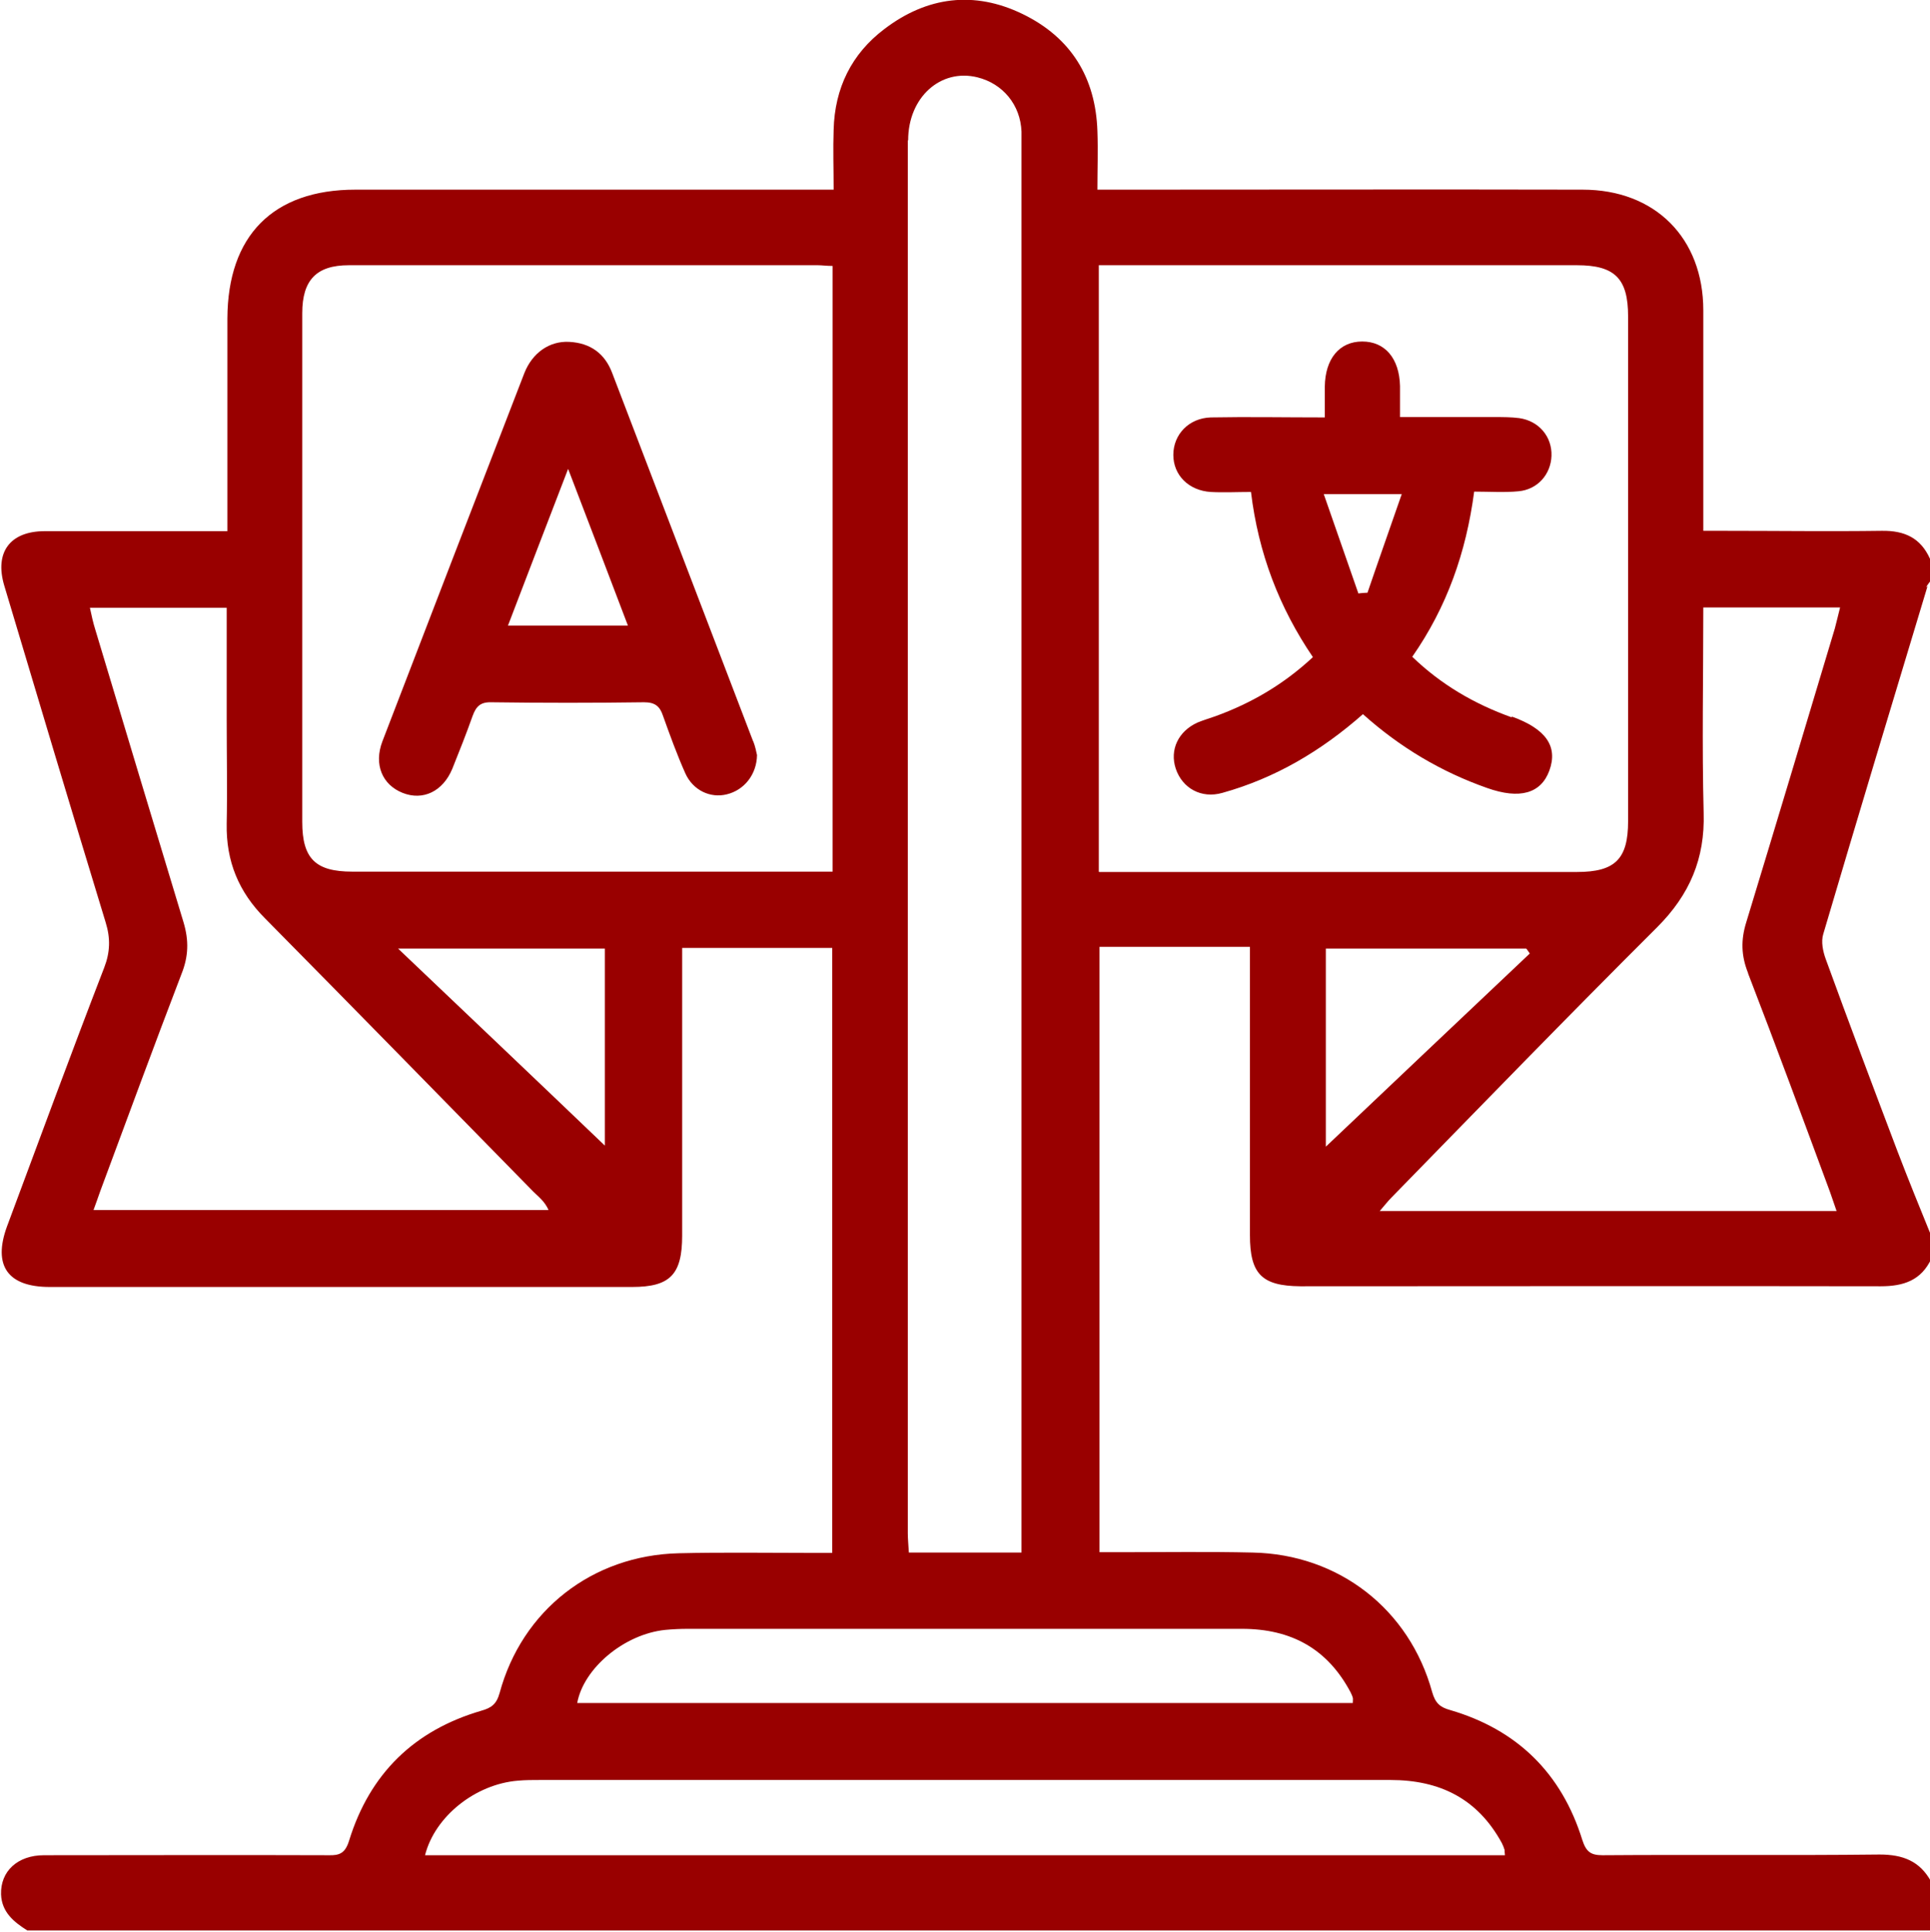
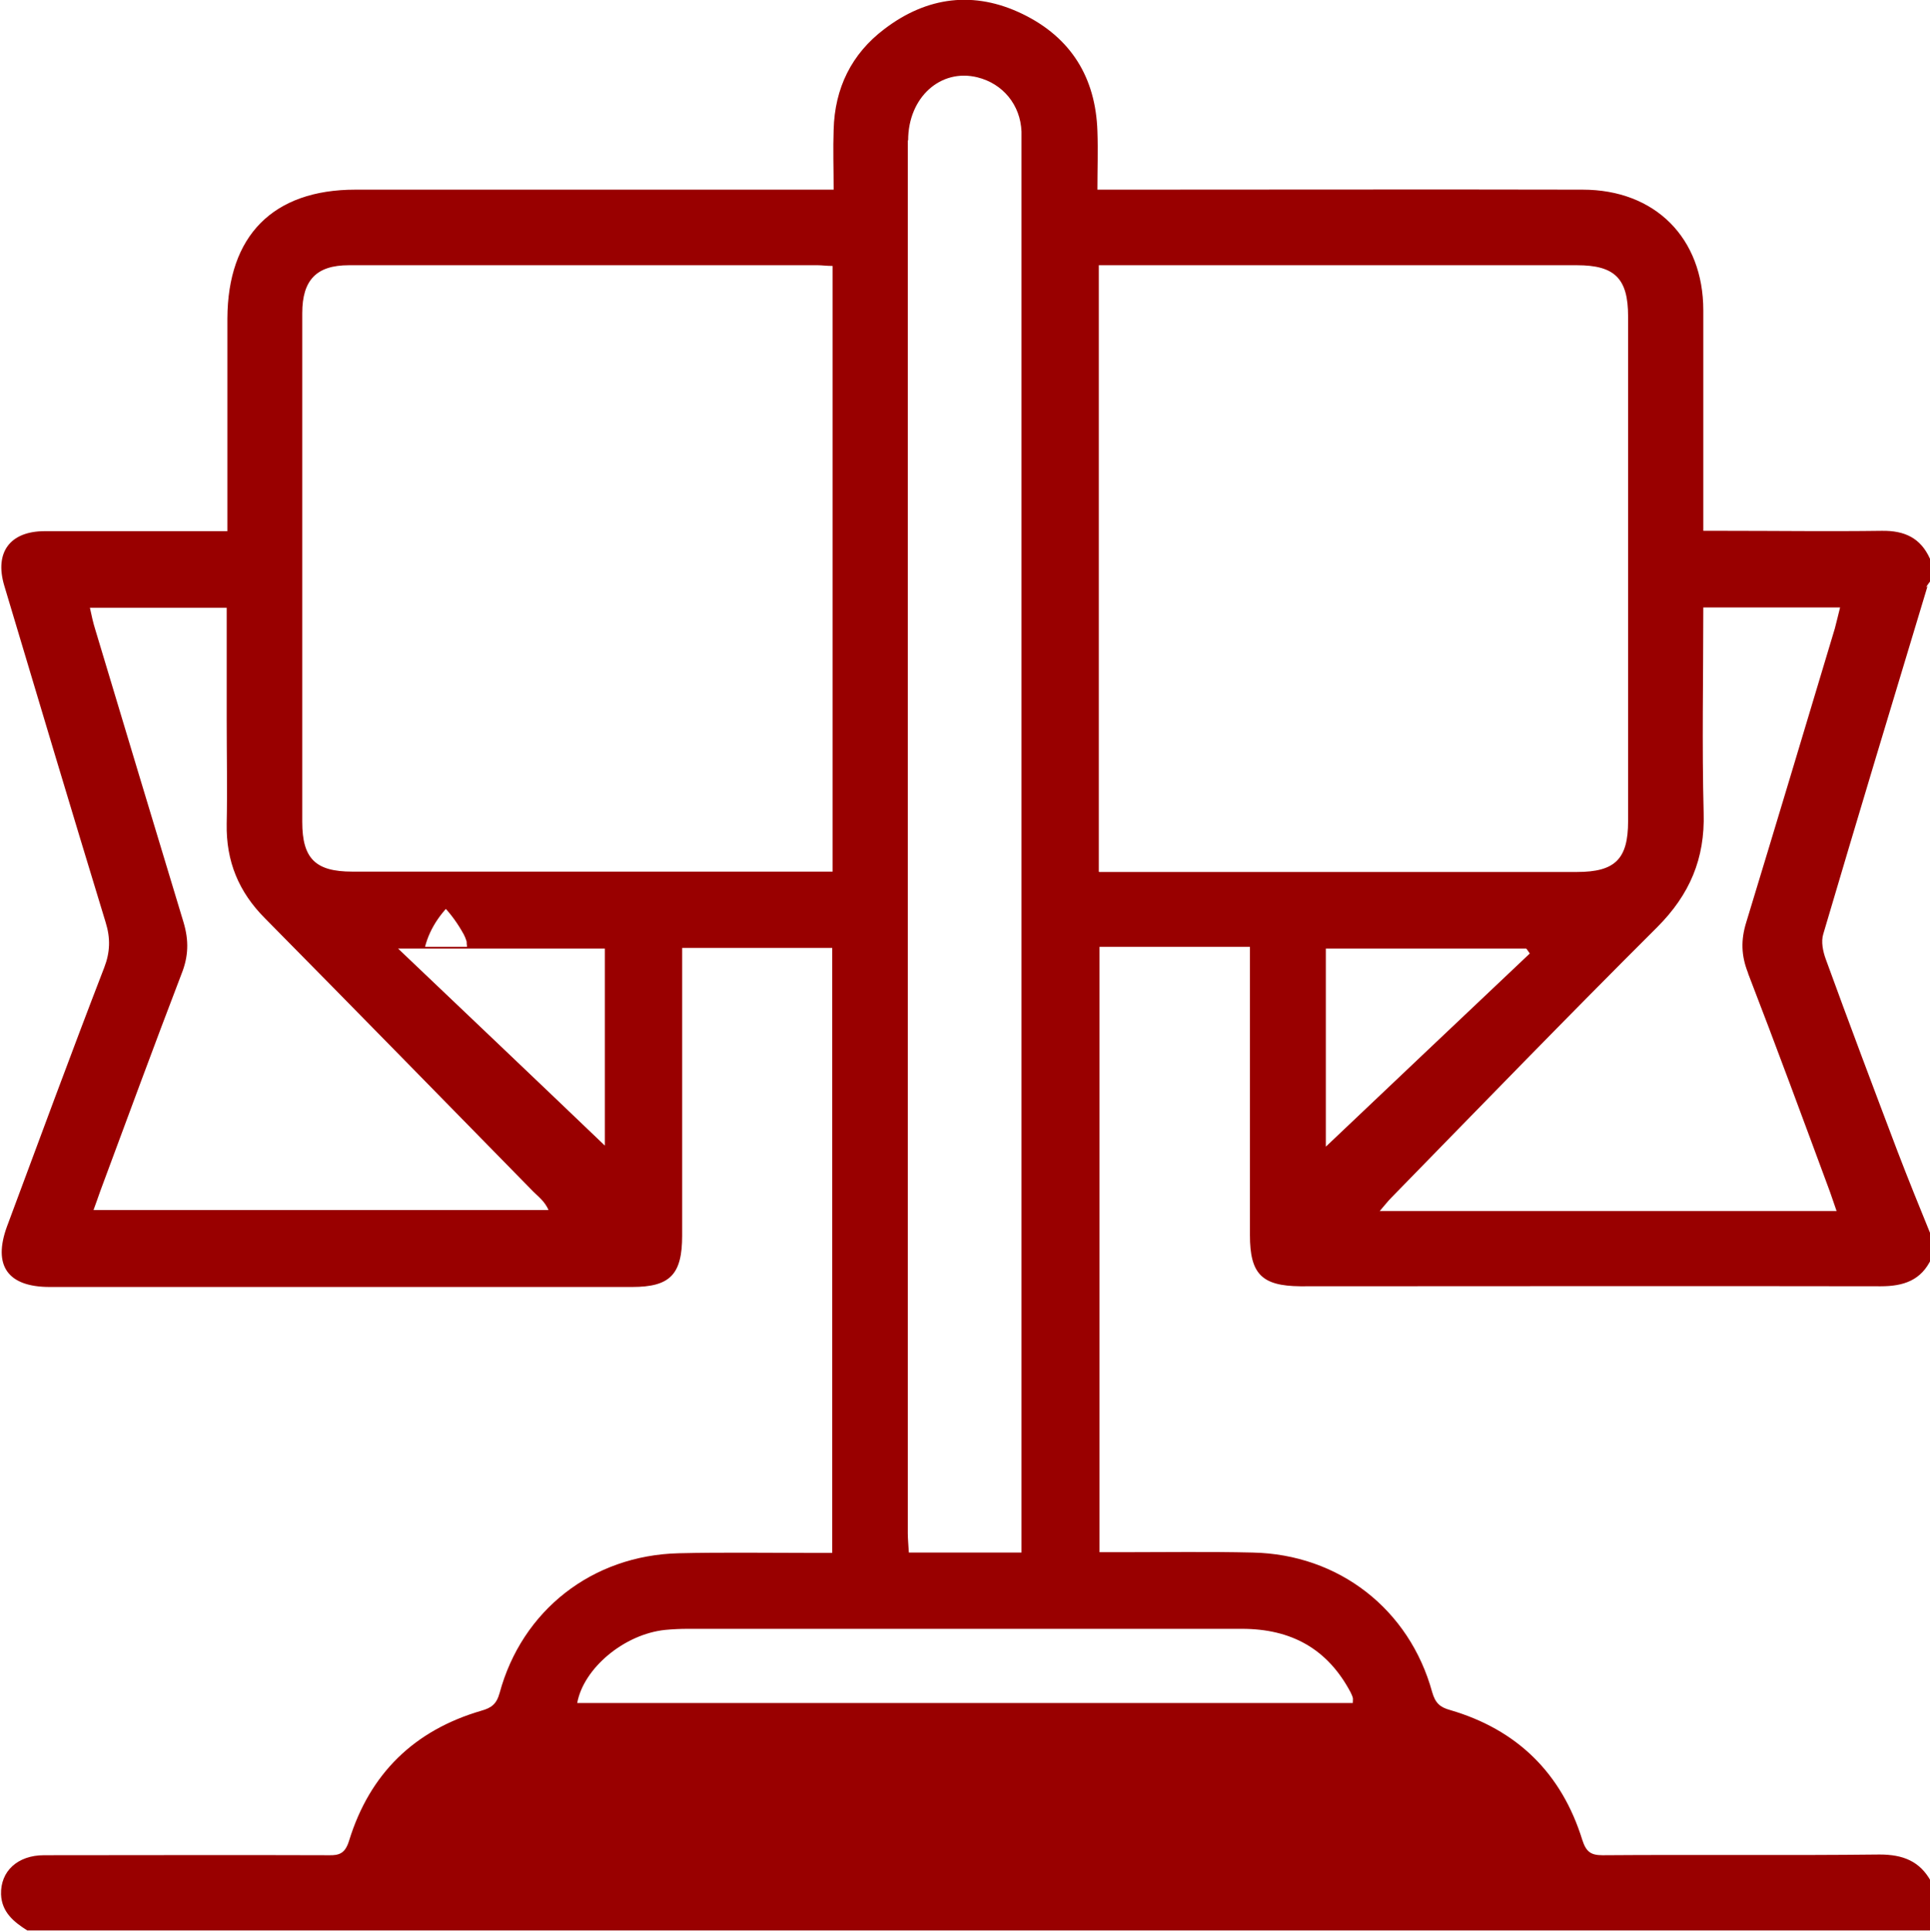
<svg xmlns="http://www.w3.org/2000/svg" id="Layer_2" data-name="Layer 2" viewBox="0 0 55.17 55.21">
  <defs>
    <style>
      .cls-1 {
        fill: #990000;
        stroke-width: 0px;
      }
          .scale{ 
  animation-name: scale;
  animation-duration:1s;
  animation-timing-function: linear;
  animation-direction: alternate;
  animation-iteration-count: infinite;
}


@keyframes scale {
  from{
    opacity:0;
    transform-origin: center;
  }
  to {
     opacity:1;
    transform-origin: center;
  }
  
    </style>
  </defs>
  <g id="Layer_1-2" data-name="Layer 1">
    <g>
-       <path class="cls-1" d="M55.06,16.79c.02-.06.07-.11.11-.17v-.65c-.27-.6-.73-.81-1.38-.8-1.49.02-2.98,0-4.47,0h-.63v-.64c0-1.89,0-3.77,0-5.66,0-2.07-1.38-3.45-3.45-3.45-4.38-.01-8.76,0-13.14,0h-.73c0-.57.02-1.12,0-1.67-.05-1.54-.76-2.68-2.14-3.35-1.38-.67-2.73-.5-3.95.43-.94.71-1.42,1.69-1.45,2.88-.02.55,0,1.11,0,1.71h-13.67c-2.36,0-3.65,1.32-3.66,3.68v6.08h-.64c-1.53,0-3.05,0-4.58,0-.99,0-1.44.6-1.16,1.55.96,3.21,1.92,6.42,2.9,9.63.14.45.13.85-.04,1.29-.95,2.46-1.86,4.93-2.78,7.4-.41,1.12.02,1.73,1.22,1.73,5.55,0,11.09,0,16.65,0,1.09,0,1.43-.36,1.43-1.47v-8.22h4.29v17.29h-.62c-1.26,0-2.51-.02-3.77.01-2.47.06-4.48,1.63-5.12,4-.09.32-.24.42-.52.5-1.92.56-3.19,1.8-3.78,3.71-.11.36-.27.43-.59.42-2.71-.01-5.42,0-8.13,0-.76,0-1.25.46-1.23,1.12.02.51.37.79.75,1.03h54.42v-1.4c-.32-.58-.8-.77-1.47-.77-2.64.03-5.28,0-7.92.02-.34,0-.47-.1-.58-.44-.59-1.9-1.86-3.15-3.78-3.71-.29-.08-.42-.2-.51-.51-.65-2.37-2.67-3.94-5.13-3.99-1.26-.03-2.51-.01-3.77-.01h-.61v-17.3h4.3v.59c0,2.55,0,5.1,0,7.65,0,1.11.34,1.45,1.44,1.46,5.53,0,11.06-.01,16.59,0,.66,0,1.16-.17,1.45-.79v-.64c-.33-.81-.66-1.62-.97-2.43-.69-1.82-1.38-3.65-2.05-5.49-.08-.22-.14-.5-.07-.72.98-3.32,1.98-6.63,2.98-9.94ZM25.96,4.01c0-1.23.93-2.06,1.98-1.8.73.18,1.23.79,1.26,1.55,0,.16,0,.32,0,.49v40.12h-3.22c-.01-.2-.03-.38-.03-.55V4.01ZM2.67,34.59c.07-.2.14-.38.2-.56.77-2.07,1.53-4.14,2.32-6.2.2-.5.21-.95.06-1.46-.85-2.8-1.69-5.6-2.53-8.39-.06-.19-.1-.38-.15-.61h3.91v3.21c0,.99.02,1.98,0,2.96-.02,1.07.34,1.95,1.1,2.71,2.56,2.59,5.11,5.2,7.66,7.8.15.15.33.28.44.53H2.67ZM17.29,32.74c-1.88-1.8-3.85-3.67-5.91-5.63h5.91v5.63ZM10.07,24.91c-1.05,0-1.43-.37-1.43-1.42v-14.54c0-.95.41-1.37,1.33-1.37h13.41c.12,0,.24.02.42.02v17.31h-13.73ZM39.74,50.87c1.43,0,2.5.54,3.19,1.8.03.06.06.13.08.2,0,.03,0,.07.01.15H12.15c.28-1.11,1.44-2.03,2.65-2.13.21-.02.43-.02.65-.02,8.09,0,16.19,0,24.29,0ZM35.5,46.55c1.41,0,2.45.57,3.11,1.82.02.05.05.1.06.15.01.03,0,.07,0,.15h-22.17c.18-.99,1.34-1.97,2.52-2.09.21-.02.43-.03.64-.03,5.28,0,10.55,0,15.83,0ZM31.41,24.91V7.58h13.67c1.08,0,1.46.38,1.46,1.46v14.43c0,1.08-.37,1.45-1.46,1.45h-13.66ZM37.9,27.11h5.73s.07.09.1.14c-1.97,1.86-3.93,3.72-5.83,5.52v-5.65ZM49.97,27.82c.8,2.07,1.57,4.16,2.34,6.24.06.16.11.33.19.55h-13.06c.14-.16.23-.28.34-.39,2.52-2.58,5.03-5.17,7.59-7.72.93-.93,1.37-1.96,1.33-3.27-.05-1.93-.01-3.87-.01-5.87h3.91c-.06.23-.1.42-.15.6-.84,2.8-1.68,5.6-2.53,8.39-.16.51-.15.96.05,1.46Z" />
-       <path class="cls-1 scale" d="M21.53,21.19c-1.34-3.51-2.69-7.02-4.03-10.53-.21-.56-.63-.86-1.23-.89-.56-.03-1.05.31-1.28.89-1.36,3.51-2.71,7.02-4.06,10.53-.25.66,0,1.24.58,1.47.58.23,1.15-.04,1.42-.69.2-.5.4-1,.58-1.51.1-.27.22-.4.54-.39,1.46.02,2.91.02,4.36,0,.31,0,.45.11.54.38.2.56.4,1.11.64,1.65.22.49.72.72,1.19.6.49-.12.85-.56.86-1.12-.02-.09-.05-.25-.11-.4ZM14.52,17.88c.56-1.46,1.11-2.9,1.72-4.48.6,1.57,1.15,3,1.71,4.48h-3.43Z" />
-       <path class="cls-1 scale" d="M43.21,20.5c-1.06-.38-2.01-.93-2.84-1.73.99-1.42,1.54-2.98,1.77-4.72.45,0,.86.03,1.27-.01.54-.05.92-.48.94-1.01.02-.55-.36-1-.92-1.08-.23-.03-.47-.03-.7-.03h-2.71c0-.36,0-.63,0-.89-.02-.79-.43-1.27-1.08-1.27-.65,0-1.06.49-1.07,1.29v.88c-1.15,0-2.2-.02-3.26,0-.63.02-1.07.49-1.07,1.07,0,.58.44,1.02,1.07,1.06.37.02.75,0,1.15,0,.21,1.75.81,3.31,1.77,4.72-.85.79-1.77,1.32-2.79,1.69-.17.06-.34.11-.51.18-.55.25-.8.78-.62,1.32.19.56.73.86,1.33.69,1.51-.42,2.83-1.2,4.02-2.25,1.06.95,2.24,1.65,3.55,2.11.93.33,1.54.16,1.78-.5.25-.69-.1-1.19-1.07-1.54ZM39.08,16.94c-.08,0-.17.01-.25.02-.32-.92-.64-1.84-.99-2.84h2.23c-.35,1.01-.67,1.91-.98,2.82Z" />
+       <path class="cls-1" d="M55.06,16.79c.02-.06.07-.11.11-.17v-.65c-.27-.6-.73-.81-1.38-.8-1.49.02-2.98,0-4.47,0h-.63v-.64c0-1.89,0-3.77,0-5.66,0-2.07-1.38-3.45-3.45-3.45-4.38-.01-8.76,0-13.14,0h-.73c0-.57.02-1.12,0-1.67-.05-1.54-.76-2.68-2.14-3.35-1.38-.67-2.73-.5-3.95.43-.94.71-1.42,1.69-1.45,2.88-.02.55,0,1.11,0,1.71h-13.67c-2.36,0-3.65,1.32-3.66,3.68v6.08h-.64c-1.53,0-3.05,0-4.58,0-.99,0-1.44.6-1.16,1.55.96,3.21,1.92,6.42,2.9,9.63.14.45.13.85-.04,1.29-.95,2.46-1.86,4.93-2.78,7.4-.41,1.12.02,1.73,1.22,1.73,5.55,0,11.09,0,16.65,0,1.09,0,1.43-.36,1.43-1.47v-8.22h4.29v17.29h-.62c-1.26,0-2.51-.02-3.77.01-2.47.06-4.48,1.63-5.12,4-.09.32-.24.42-.52.5-1.92.56-3.19,1.8-3.78,3.71-.11.36-.27.43-.59.42-2.71-.01-5.42,0-8.13,0-.76,0-1.25.46-1.23,1.12.02.51.37.79.75,1.03h54.42v-1.4c-.32-.58-.8-.77-1.47-.77-2.64.03-5.28,0-7.92.02-.34,0-.47-.1-.58-.44-.59-1.9-1.86-3.15-3.78-3.71-.29-.08-.42-.2-.51-.51-.65-2.37-2.67-3.94-5.13-3.99-1.26-.03-2.51-.01-3.77-.01h-.61v-17.3h4.3v.59c0,2.55,0,5.1,0,7.65,0,1.11.34,1.45,1.44,1.46,5.53,0,11.06-.01,16.59,0,.66,0,1.16-.17,1.45-.79v-.64c-.33-.81-.66-1.62-.97-2.43-.69-1.82-1.38-3.65-2.05-5.49-.08-.22-.14-.5-.07-.72.98-3.32,1.98-6.63,2.98-9.94ZM25.96,4.01c0-1.23.93-2.06,1.98-1.8.73.18,1.23.79,1.26,1.55,0,.16,0,.32,0,.49v40.12h-3.22c-.01-.2-.03-.38-.03-.55V4.01ZM2.67,34.59c.07-.2.14-.38.2-.56.77-2.07,1.53-4.14,2.32-6.2.2-.5.21-.95.06-1.46-.85-2.8-1.69-5.6-2.53-8.39-.06-.19-.1-.38-.15-.61h3.91v3.21c0,.99.02,1.98,0,2.96-.02,1.07.34,1.95,1.1,2.71,2.56,2.59,5.11,5.2,7.66,7.8.15.15.33.28.44.53H2.67ZM17.29,32.74c-1.88-1.8-3.85-3.67-5.91-5.63h5.91v5.63ZM10.07,24.91c-1.05,0-1.43-.37-1.43-1.42v-14.54c0-.95.41-1.37,1.33-1.37h13.41c.12,0,.24.02.42.02v17.31h-13.73Zc1.43,0,2.5.54,3.19,1.8.03.06.06.13.08.2,0,.03,0,.07.01.15H12.15c.28-1.11,1.44-2.03,2.65-2.13.21-.02.43-.02.65-.02,8.09,0,16.19,0,24.29,0ZM35.5,46.55c1.41,0,2.45.57,3.11,1.82.02.05.05.1.06.15.01.03,0,.07,0,.15h-22.17c.18-.99,1.34-1.97,2.52-2.09.21-.02.43-.03.64-.03,5.28,0,10.55,0,15.83,0ZM31.41,24.91V7.58h13.67c1.08,0,1.46.38,1.46,1.46v14.43c0,1.08-.37,1.45-1.46,1.45h-13.66ZM37.9,27.11h5.73s.07.09.1.14c-1.97,1.86-3.93,3.72-5.83,5.52v-5.65ZM49.97,27.82c.8,2.07,1.57,4.16,2.34,6.24.06.16.11.33.19.55h-13.06c.14-.16.23-.28.34-.39,2.52-2.58,5.03-5.17,7.59-7.72.93-.93,1.37-1.96,1.33-3.27-.05-1.93-.01-3.87-.01-5.87h3.91c-.06.23-.1.42-.15.6-.84,2.8-1.68,5.6-2.53,8.39-.16.51-.15.96.05,1.46Z" />
    </g>
  </g>
</svg>